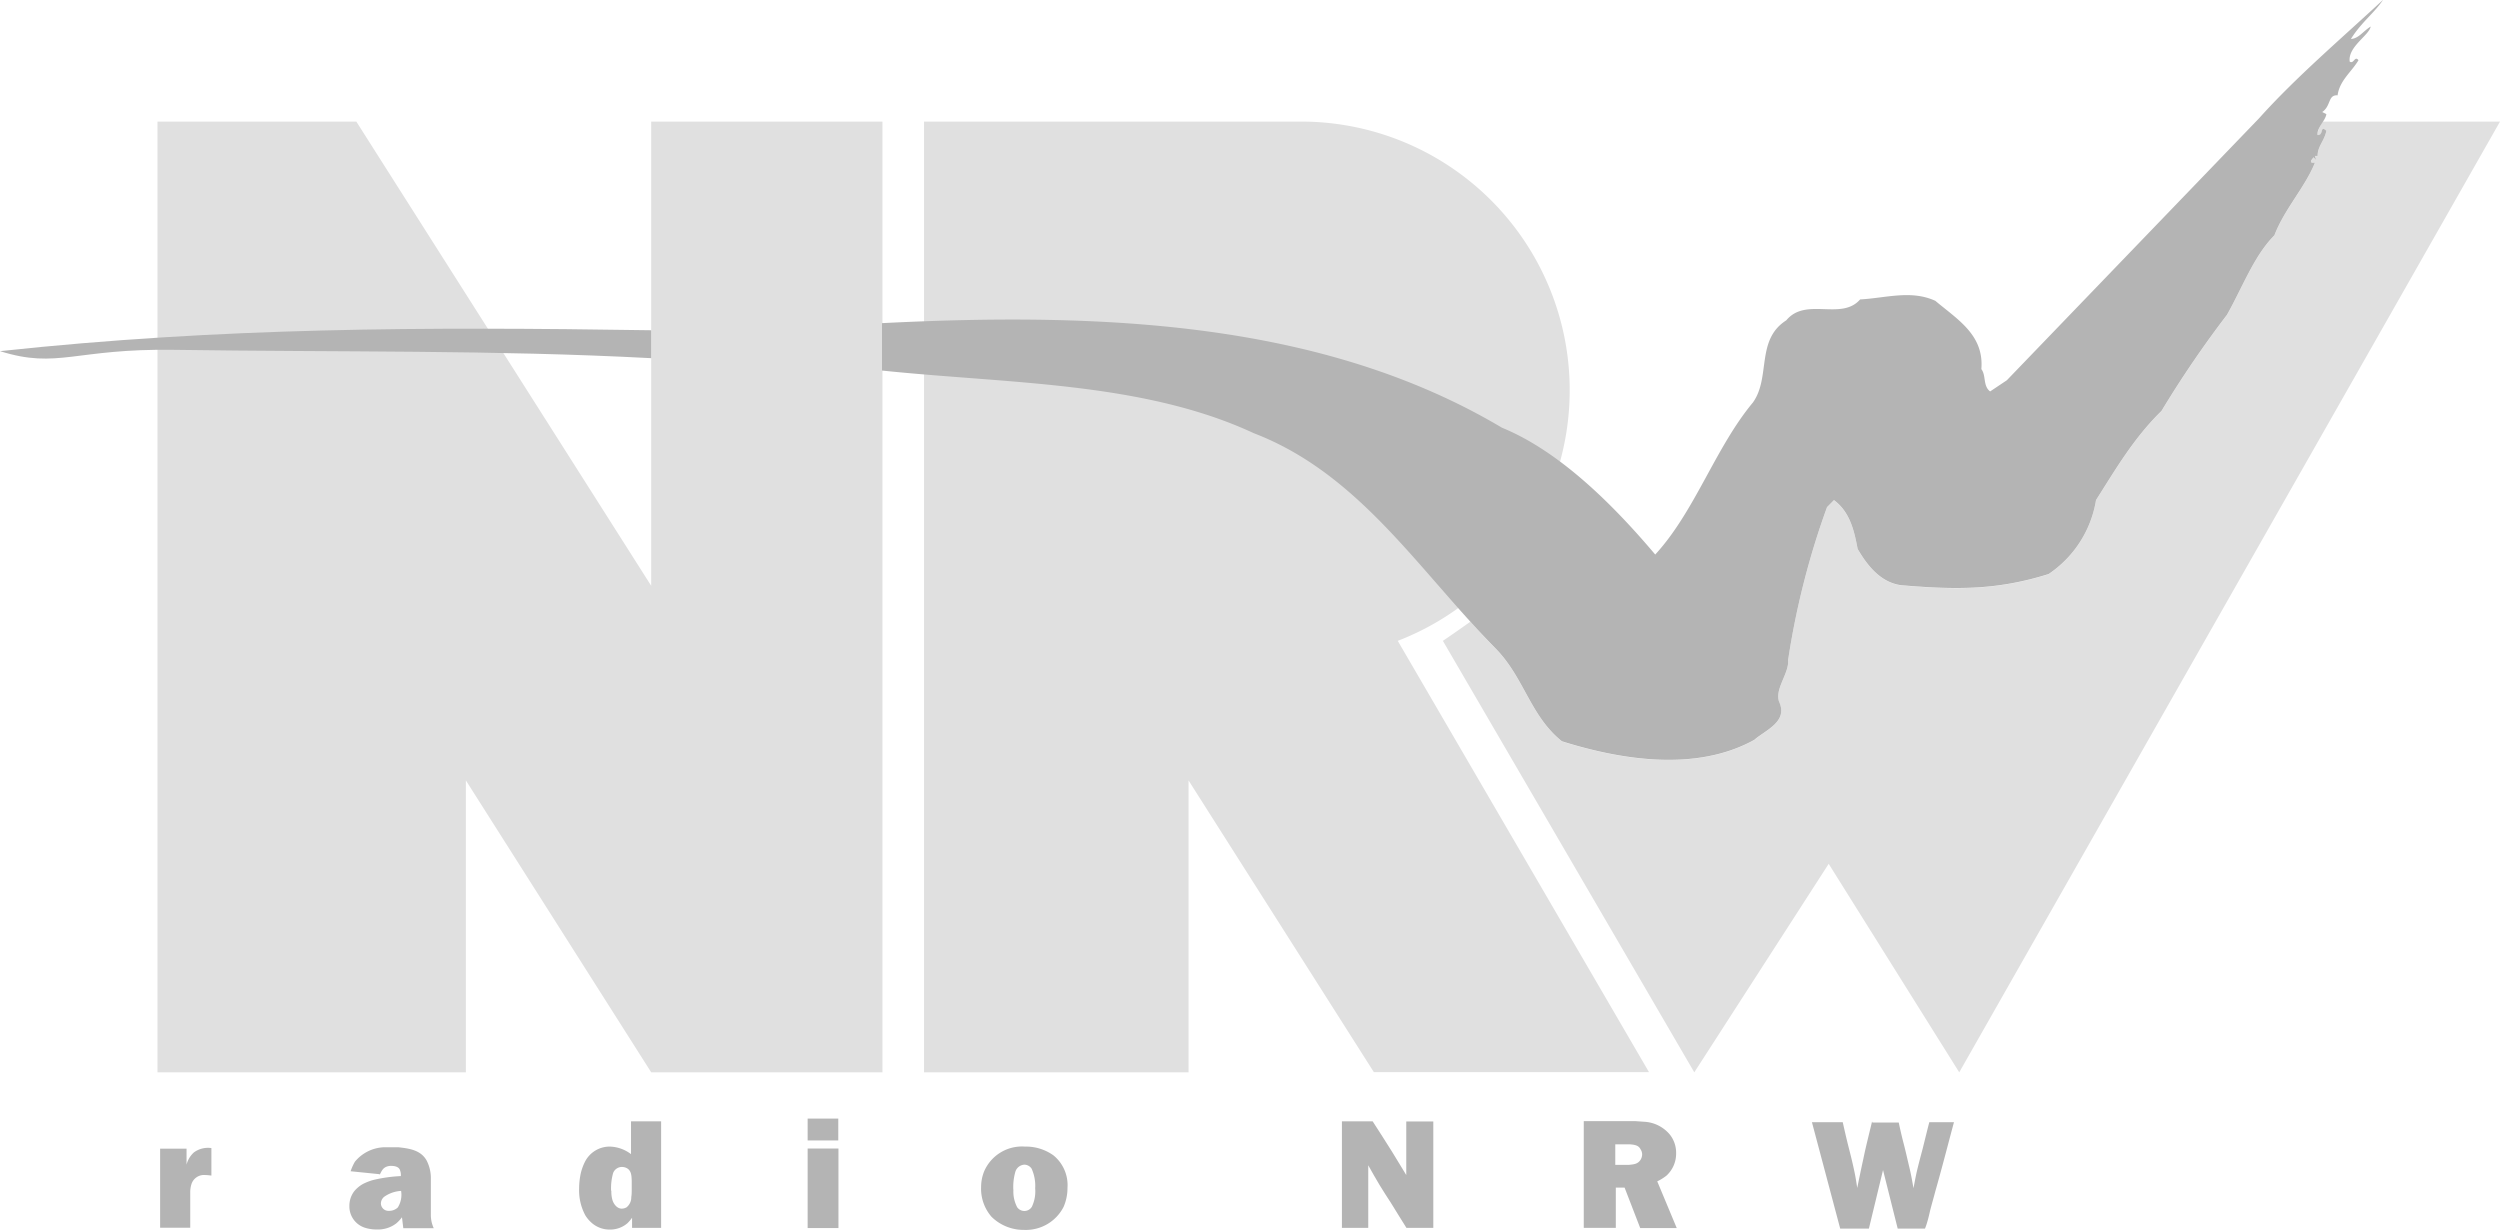
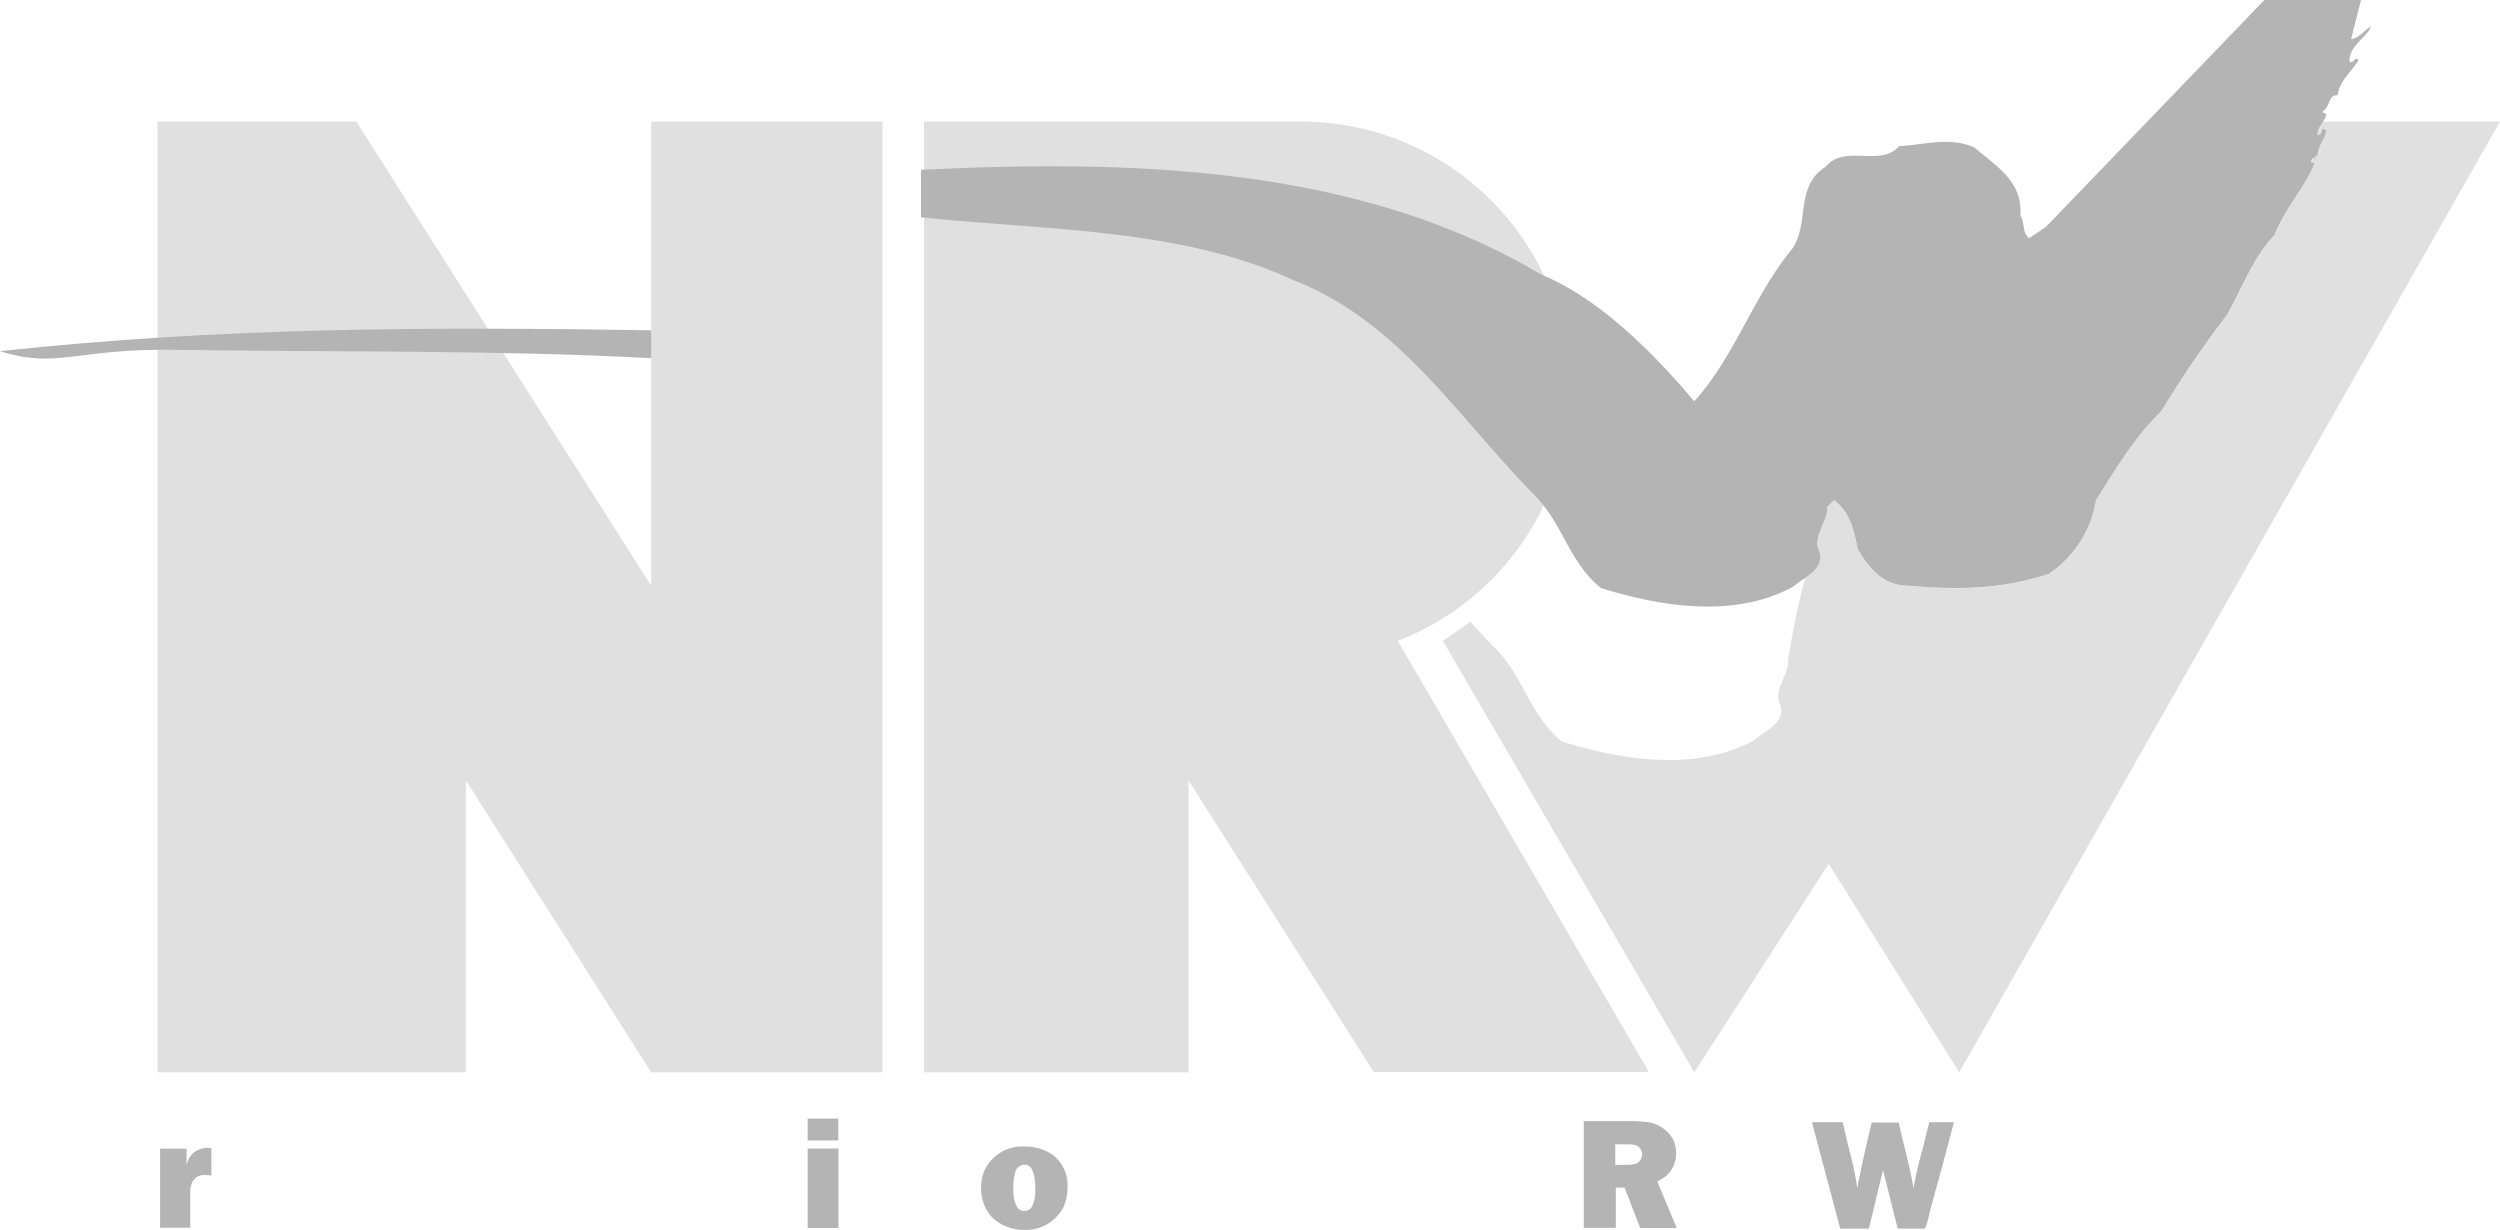
<svg xmlns="http://www.w3.org/2000/svg" viewBox="0 0 284.78 140.1">
  <defs>
    <style>.cls-1,.cls-4{fill:#e0e0e0;}.cls-2,.cls-3{fill:#b4b4b4;}.cls-3,.cls-4{fill-rule:evenodd;}</style>
  </defs>
  <title>radioNRW</title>
  <g id="Ebene_2" data-name="Ebene 2">
    <g id="Ebene_1-2" data-name="Ebene 1">
      <polygon class="cls-1" points="53.07 122.15 17.94 122.15 17.94 13.85 40.59 13.85 74.18 66.73 74.18 13.85 100.52 13.85 100.52 122.15 74.18 122.15 53.07 88.9 53.07 122.15 53.07 122.15" />
      <path class="cls-1" d="M159.22,73l28.62,49.13H156.5L135.39,88.9v33.25H105.26V13.85h43A30.6,30.6,0,0,1,159.22,73Z" />
      <path class="cls-2" d="M18.24,130.85v9h3.43V135.8a3,3,0,0,1,.12-.85,1.5,1.5,0,0,1,1.58-1.1c.26,0,.67.06.71.06v-3.13a2.7,2.7,0,0,0-2,.5,2.82,2.82,0,0,0-.83,1.39v-1.82Z" />
-       <path class="cls-3" d="M43.27,133.79c.26-.55.41-.72.69-.86a1.34,1.34,0,0,1,.61-.12c.14,0,.85,0,1,.5a1.53,1.53,0,0,1,.09.66,17,17,0,0,0-3.17.45,6.63,6.63,0,0,0-1.11.43,3.55,3.55,0,0,0-1,.81,2.71,2.71,0,0,0-.58,1.7,2.54,2.54,0,0,0,1.73,2.48,4.24,4.24,0,0,0,1.4.21,3.39,3.39,0,0,0,2.22-.7,4.16,4.16,0,0,0,.64-.69l.15,1.25h3.47a3.59,3.59,0,0,1-.33-1.58v-4.21a4.36,4.36,0,0,0-.49-1.94c-.67-1.17-1.94-1.35-3.18-1.49h-1c-.26,0-.52,0-.76,0a4.52,4.52,0,0,0-3.22,1.64,5.72,5.72,0,0,0-.49,1.09l3.26.33Zm2.42,1.87a2.71,2.71,0,0,1-.38,1.89,1.42,1.42,0,0,1-1,.38.86.86,0,0,1-.92-.86,1,1,0,0,1,.4-.76,3.72,3.72,0,0,1,1.87-.65Z" />
-       <path class="cls-3" d="M71.88,131.47a4.16,4.16,0,0,0-2.43-.86,3.15,3.15,0,0,0-2.79,1.68,6,6,0,0,0-.5,1.35,8.31,8.31,0,0,0-.19,1.73,6,6,0,0,0,.71,3.08,3.75,3.75,0,0,0,.78.9,3.06,3.06,0,0,0,2,.71,3,3,0,0,0,2-.71,4,4,0,0,0,.54-.64v1.16h3.31V127.73H71.88v3.74Zm-2.27,4.13a6.31,6.31,0,0,1,.24-2,1.08,1.08,0,0,1,1-.67,1.19,1.19,0,0,1,.61.17c.45.29.48.81.5,1.38,0,.33,0,.66,0,1s0,.59-.05.87a1.45,1.45,0,0,1-.54,1.18,1.15,1.15,0,0,1-.54.15c-.54,0-.93-.52-1.07-1a3.38,3.38,0,0,1-.12-1Z" />
      <path class="cls-3" d="M92,130.83v9.06h3.51v-9.06Zm0-3.41v2.49h3.49v-2.49Z" />
      <path class="cls-3" d="M111.76,135.2a4.88,4.88,0,0,0,1.19,3.41,5.21,5.21,0,0,0,3.73,1.49,4.82,4.82,0,0,0,4.48-2.63,5.4,5.4,0,0,0,.44-2.17,4.37,4.37,0,0,0-1.6-3.69,5.38,5.38,0,0,0-3.25-1,4.69,4.69,0,0,0-4.66,2.86,4.79,4.79,0,0,0-.33,1.75Zm3.67.33a6.25,6.25,0,0,1,.24-2.08,1.14,1.14,0,0,1,1-.78,1,1,0,0,1,.85.47,4.76,4.76,0,0,1,.4,2.23,4.09,4.09,0,0,1-.38,2.1,1,1,0,0,1-1.67.05,3.82,3.82,0,0,1-.43-2Z" />
-       <path class="cls-2" d="M152.86,127.73v12.14h3v-7.13c.42.74.83,1.49,1.28,2.23s.87,1.39,1.32,2.08c.57.94,1.16,1.87,1.75,2.82h3.06V127.75h-3.08v6.1c-.54-.89-1.07-1.77-1.61-2.64-.75-1.18-1.47-2.34-2.22-3.48Z" />
      <path class="cls-3" d="M180.41,127.71v12.16h3.65v-4.59h1l1.78,4.61H191l-2.22-5.32a5.42,5.42,0,0,0,1.06-.66,3.39,3.39,0,0,0,1.09-2.54,3.31,3.31,0,0,0-.75-2.17,4.08,4.08,0,0,0-2.91-1.42l-1-.07Zm3.63,2.64h1.61c.54.05,1,.1,1.23.57a1.08,1.08,0,0,1,.18.59,1.21,1.21,0,0,1-.19.62c-.32.47-.73.5-1.3.56H184v-2.34Z" />
      <path class="cls-2" d="M213.25,127.75c-.34,1.44-.71,2.86-1,4.29-.24,1.08-.46,2.17-.69,3.28-.1-.68-.21-1.37-.35-2-.19-.9-.41-1.78-.64-2.68s-.45-1.87-.66-2.81h-3.51l3.22,12.12h3.27l1.61-6.67,1.67,6.67h3.11a7.58,7.58,0,0,0,.26-.76c.13-.43.23-.87.33-1.32.19-.73.4-1.45.59-2.18.75-2.62,1.42-5.25,2.12-7.86l-2.81,0c-.26,1-.5,2-.75,3-.2.76-.41,1.54-.6,2.32s-.31,1.47-.45,2.2c-.14-.78-.28-1.59-.47-2.37s-.41-1.79-.64-2.67-.4-1.63-.57-2.44l-3,0Z" />
      <path class="cls-4" d="M264,15.4c.72.08.24-1.19,1-.48-.24,1.19-1,1.75-1,2.86h-.31l.15.48-.31-.32c-.08.16-.48.48-.16.63h.32c-1.12,2.78-3.5,5.32-4.61,8.26-2.3,2.3-3.57,5.79-5.4,9.05a121.64,121.64,0,0,0-7.46,10.95c-3.17,3.1-5.24,6.67-7.46,10.16a12.58,12.58,0,0,1-5.4,8.42c-5.79,1.82-10.4,1.82-16.82,1.27-2.31-.32-3.82-2.22-4.93-4.13-.39-2.06-.87-4.21-2.7-5.56l-.79.8a90.82,90.82,0,0,0-4.44,17.46c.15,1.43-1.59,3.33-1,4.76,1,2.23-1.58,3.18-2.85,4.29-6.59,3.65-15.09,2.3-21.91.16-3.65-2.94-4.29-7.3-7.62-10.64-1-1-1.89-2-2.81-3-1,.71-2,1.42-3.13,2.18L193,122.15,208.31,98.4l14.87,23.75,61.6-108.3H264.59s-.68,1.05-.58,1.55Z" />
-       <path class="cls-2" d="M267.82,4.44c.88-.07,1.35-.87,2.23-1.42-.16,1-2.62,2.3-2.39,4,.48.31.56-.72,1-.16-.8,1.35-2.15,2.3-2.38,4-1.12-.08-.72,1.19-1.75,1.9L265,13c-.08.71-1.12,1.59-1,2.38.72.08.24-1.19,1-.48-.24,1.19-1,1.75-1,2.86h-.31l.15.48-.31-.32c-.08.16-.48.48-.16.63h.32c-1.12,2.78-3.5,5.32-4.61,8.26-2.3,2.3-3.57,5.79-5.4,9.05a121.64,121.64,0,0,0-7.46,10.95c-3.17,3.1-5.24,6.67-7.46,10.16a12.58,12.58,0,0,1-5.4,8.42c-5.79,1.82-10.4,1.82-16.82,1.27-2.31-.32-3.82-2.22-4.93-4.13-.39-2.06-.87-4.21-2.7-5.56l-.79.8a90.82,90.82,0,0,0-4.44,17.46c.15,1.43-1.59,3.33-1,4.76,1,2.23-1.58,3.18-2.85,4.29-6.59,3.65-15.09,2.3-21.91.16-3.65-2.94-4.29-7.3-7.62-10.64-8.74-8.89-15.48-19.84-27.47-24.45-12.62-5.87-27.91-5.63-42.36-7.14v-5.4c25.24-1.27,50.3-.16,70.62,11.91,6.59,2.7,12.7,8.81,17.46,14.45,4.53-4.93,6.83-12.15,11.12-17.31,2.06-2.86.31-7.14,3.81-9.37,2.22-2.69,6.27.08,8.41-2.38,2.94-.16,5.8-1.11,8.57.16,2.54,2.14,5.56,3.89,5.24,7.78.56.72.16,1.91,1,2.54l1.9-1.27,28.74-29.85c4.2-4.68,9.28-9,14.12-13.49-1,1.51-2.46,2.54-3.65,4.44Z" />
+       <path class="cls-2" d="M267.82,4.44c.88-.07,1.35-.87,2.23-1.42-.16,1-2.62,2.3-2.39,4,.48.31.56-.72,1-.16-.8,1.35-2.15,2.3-2.38,4-1.12-.08-.72,1.19-1.75,1.9L265,13c-.08.71-1.12,1.59-1,2.38.72.08.24-1.19,1-.48-.24,1.19-1,1.75-1,2.86h-.31l.15.48-.31-.32c-.08.16-.48.48-.16.63h.32c-1.12,2.78-3.5,5.32-4.61,8.26-2.3,2.3-3.57,5.79-5.4,9.05a121.64,121.64,0,0,0-7.46,10.95c-3.17,3.1-5.24,6.67-7.46,10.16a12.58,12.58,0,0,1-5.4,8.42c-5.79,1.82-10.4,1.82-16.82,1.27-2.31-.32-3.82-2.22-4.93-4.13-.39-2.06-.87-4.21-2.7-5.56l-.79.8c.15,1.43-1.59,3.33-1,4.76,1,2.23-1.58,3.18-2.85,4.29-6.59,3.65-15.09,2.3-21.91.16-3.65-2.94-4.29-7.3-7.62-10.64-8.74-8.89-15.48-19.84-27.47-24.45-12.62-5.87-27.91-5.63-42.36-7.14v-5.4c25.24-1.27,50.3-.16,70.62,11.91,6.59,2.7,12.7,8.81,17.46,14.45,4.53-4.93,6.83-12.15,11.12-17.31,2.06-2.86.31-7.14,3.81-9.37,2.22-2.69,6.27.08,8.41-2.38,2.94-.16,5.8-1.11,8.57.16,2.54,2.14,5.56,3.89,5.24,7.78.56.72.16,1.91,1,2.54l1.9-1.27,28.74-29.85c4.2-4.68,9.28-9,14.12-13.49-1,1.51-2.46,2.54-3.65,4.44Z" />
      <path class="cls-2" d="M74.18,37.63V40.8c-17.94-.95-35.29-.67-54.34-.95C8.5,39.68,6.59,42.07,0,40c25.08-2.7,48.14-2.78,74.18-2.38Z" />
    </g>
  </g>
</svg>